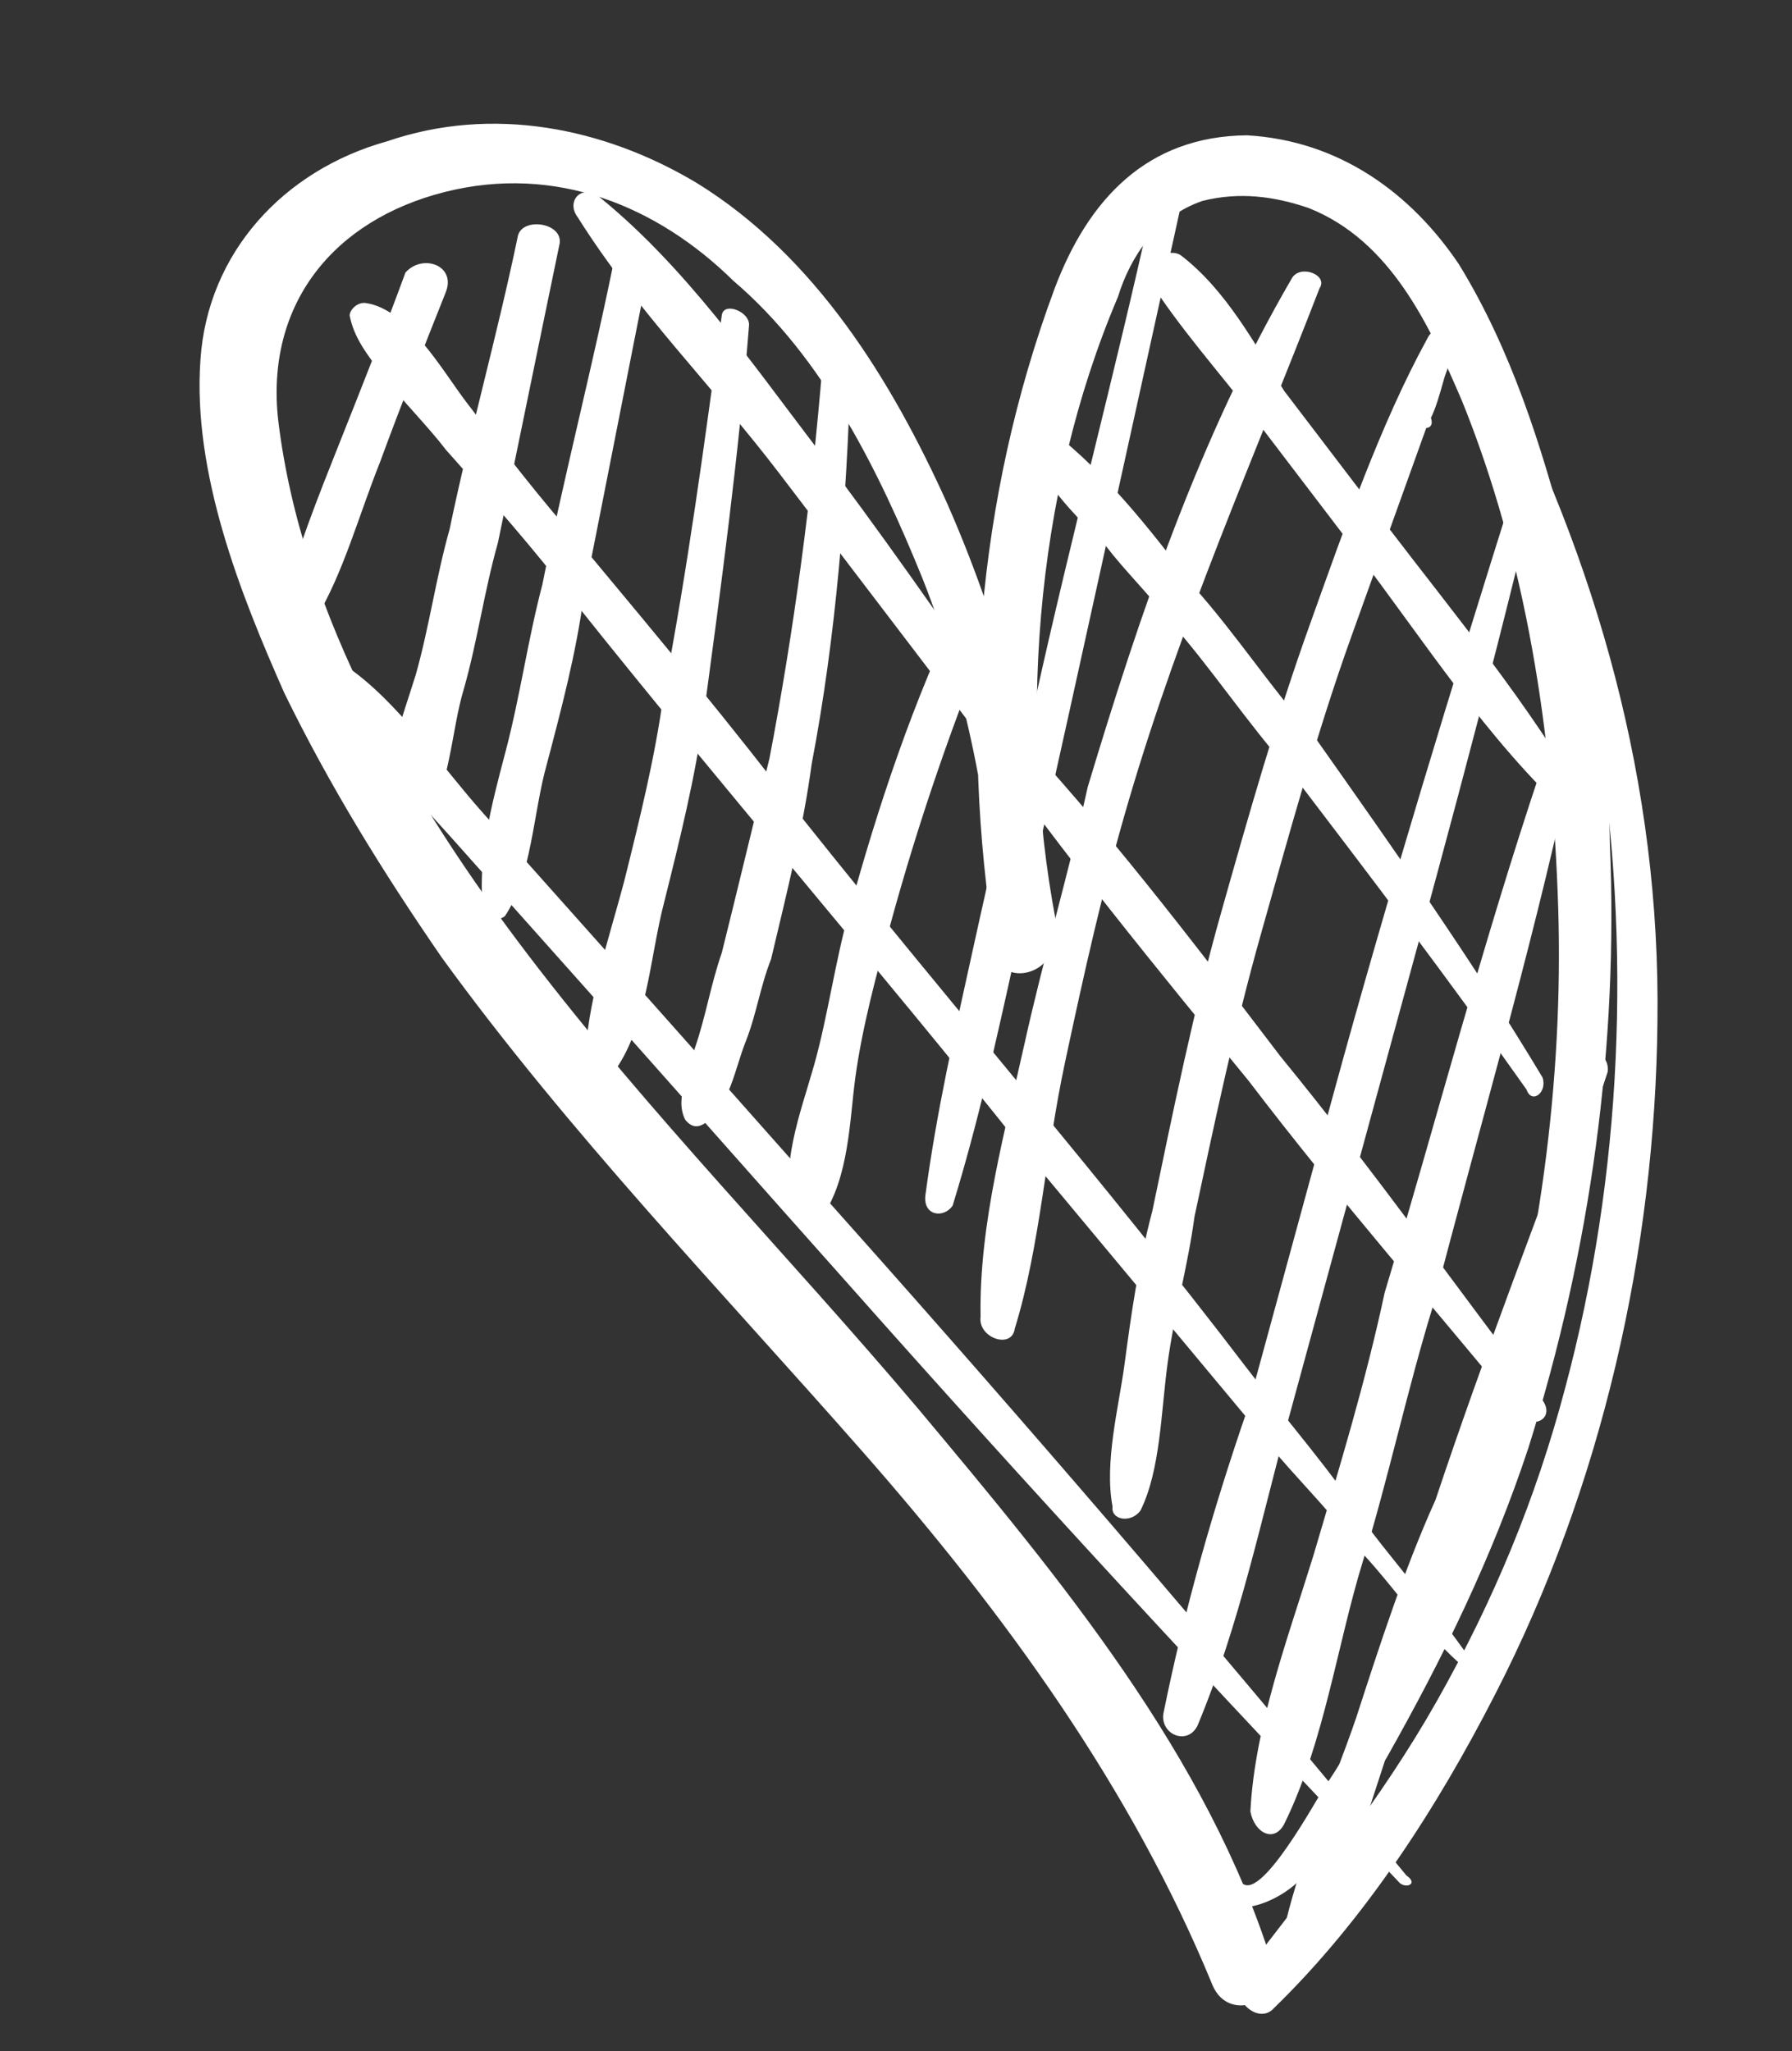
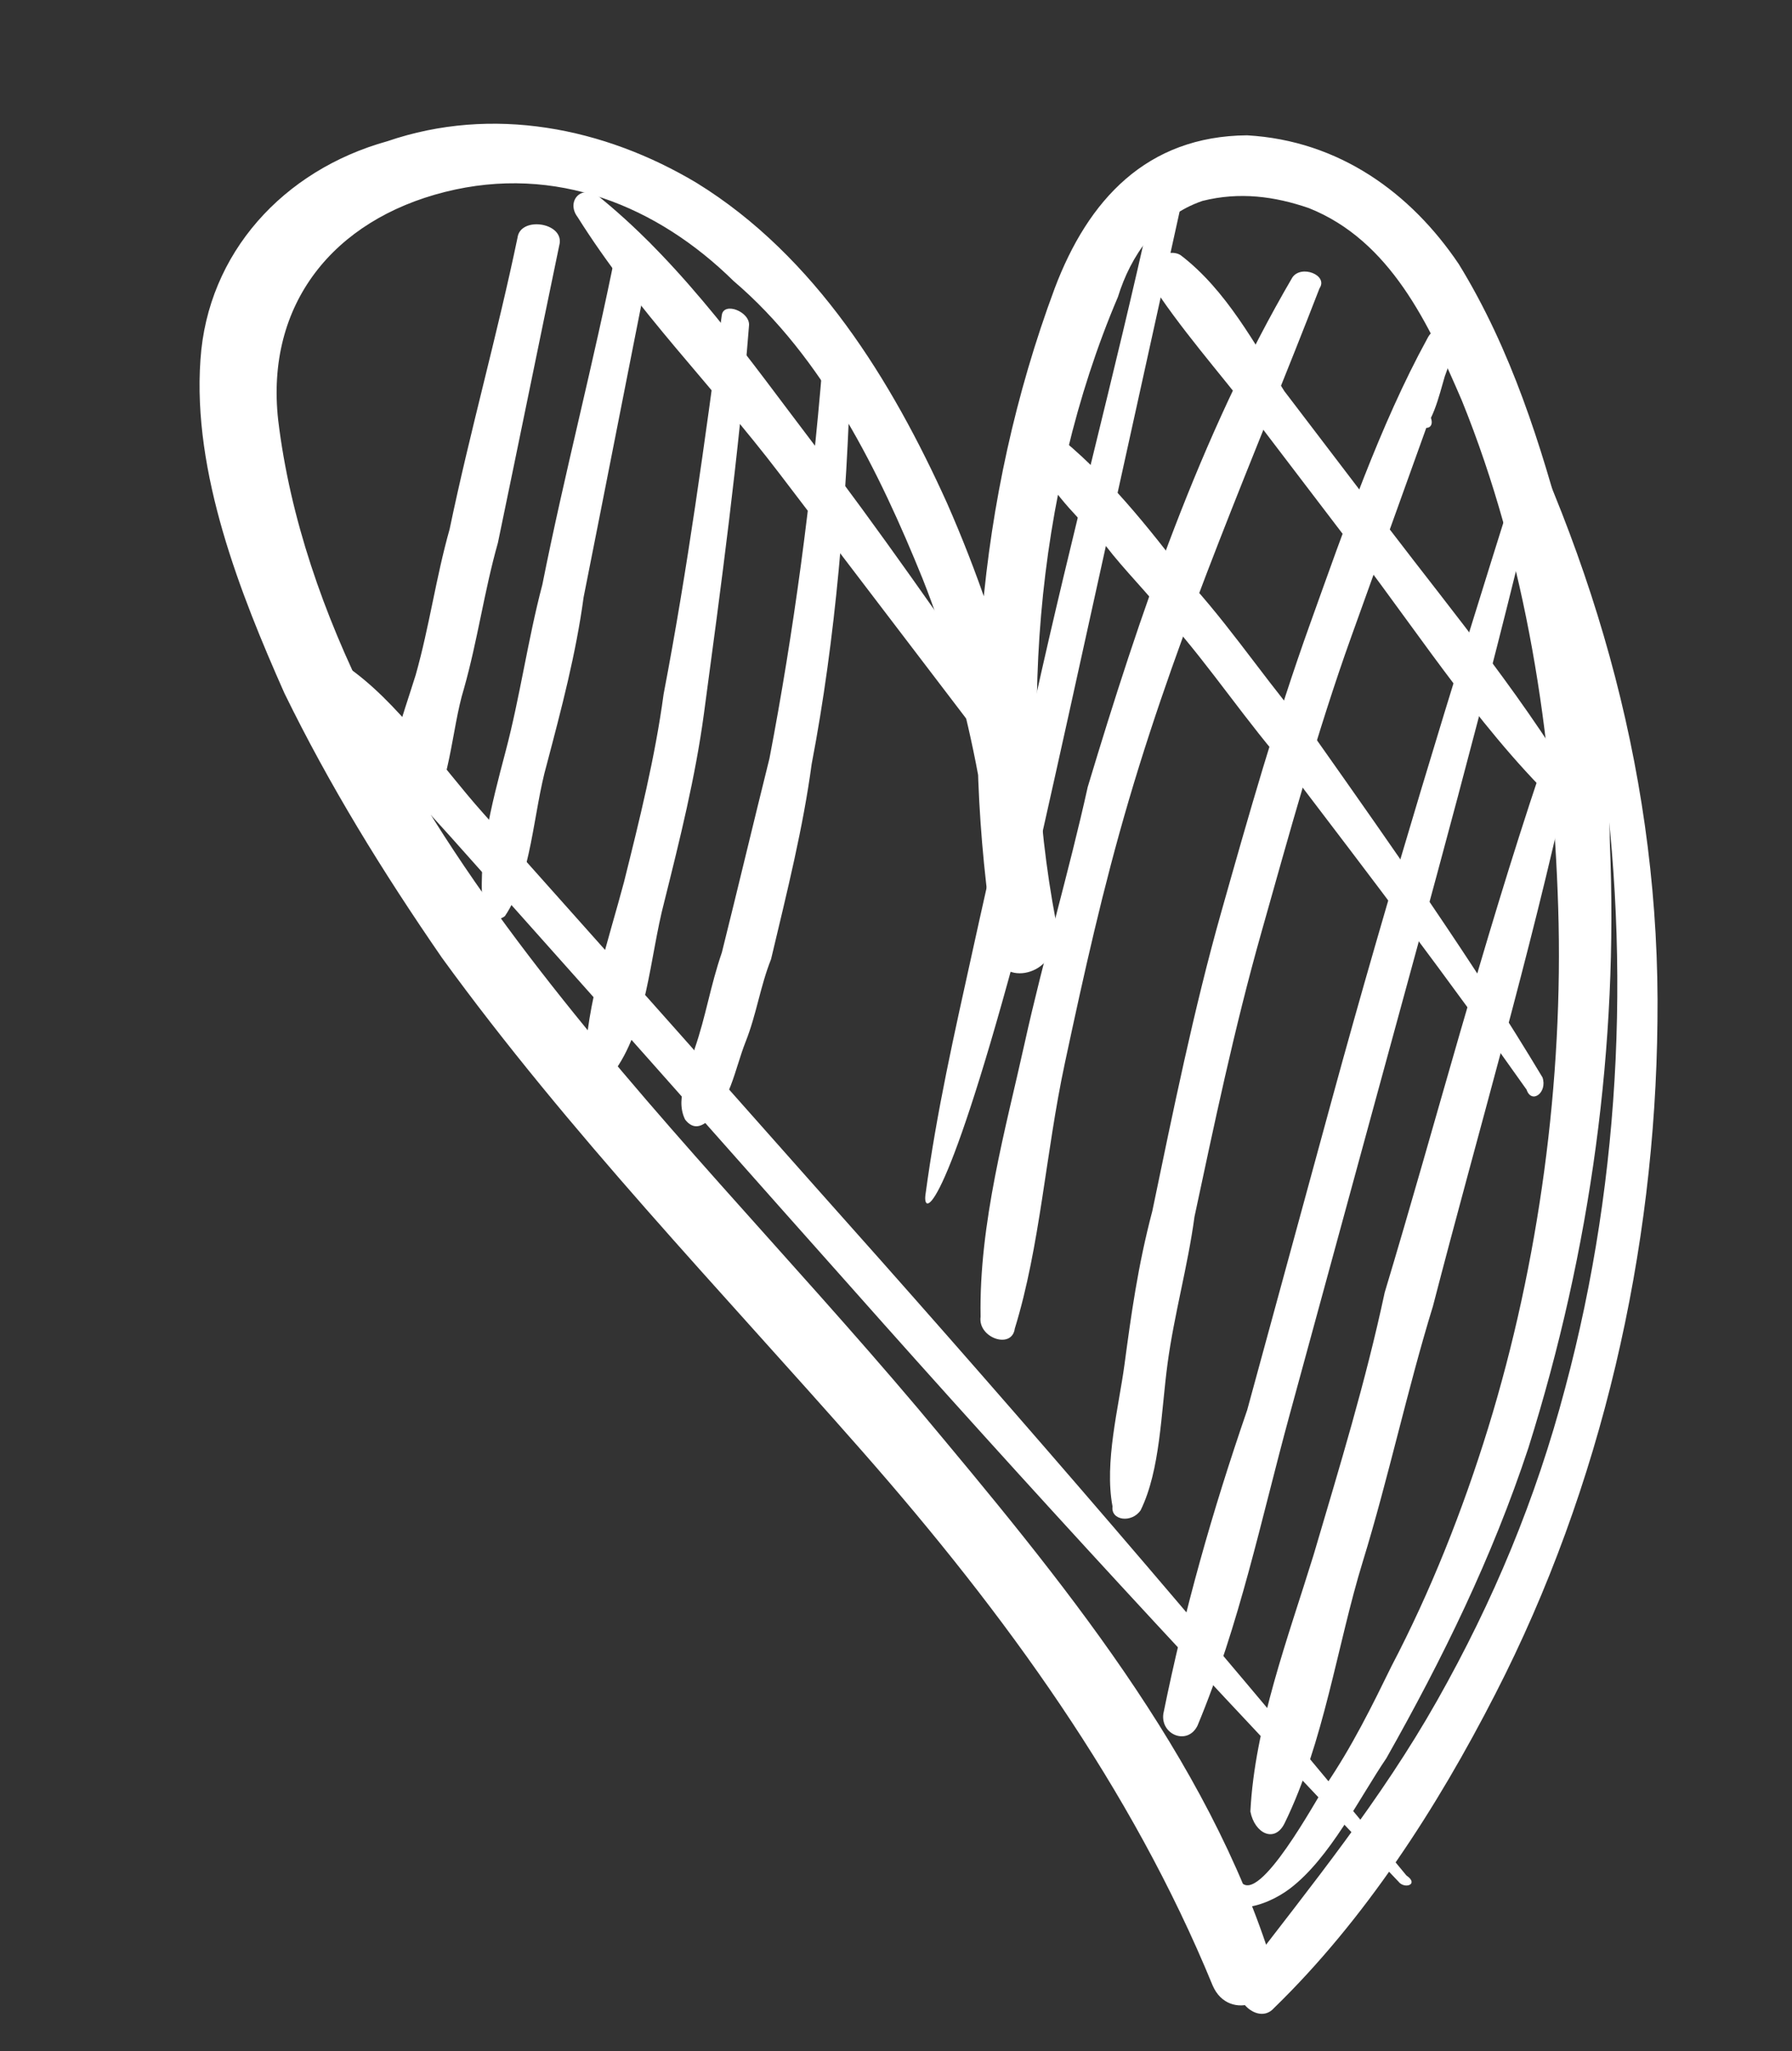
<svg xmlns="http://www.w3.org/2000/svg" width="83" height="95" viewBox="0 0 83 95" fill="none">
  <rect x="0" y="0" width="83" height="95" fill="#333333" stroke="none" />
  <path d="M57.475 87.15C58.32 88.259 60.976 83.31 61.389 82.703C62.629 80.88 63.544 79.013 64.458 77.147C66.243 73.739 67.746 69.962 68.924 66.14C71.28 58.498 72.421 50.029 72.171 42.036C71.921 34.043 70.695 25.918 67.709 18.551C66.194 15.03 64.397 11.14 60.621 9.637C59.037 9.092 57.409 8.873 55.693 9.305C53.608 10.019 52.368 11.842 51.779 13.752C47.902 22.848 47.061 34.011 49.089 43.57C48.068 43.764 47.047 43.958 46.396 43.87C45.84 38.157 44.957 32.401 42.729 26.794C40.738 21.883 38.14 16.558 33.976 13.013C30.464 9.555 25.755 7.594 20.607 8.89C15.46 10.187 12.284 14.071 12.885 19.458C13.98 28.56 19.113 37.211 24.467 44.233C30.102 51.625 36.519 58.128 42.524 65.238C49.092 73.087 55.941 81.306 58.946 90.997C59.378 92.713 56.923 93.709 56.165 91.949C52.422 82.822 46.549 74.734 39.937 67.211C33.325 59.687 26.344 52.446 20.471 44.358C17.698 40.337 15.25 36.359 13.171 32.099C11.137 27.514 8.908 21.907 9.285 16.651C9.617 11.722 13.118 7.882 17.94 6.541C22.806 4.875 27.972 5.902 32.267 8.471C37.777 11.866 41.309 17.648 43.863 23.299C46.655 29.644 48.382 36.51 48.763 43.526C48.87 45.199 46.133 45.825 46.071 43.827C44.456 33.66 45.209 23.148 48.849 13.357C50.396 9.254 53.114 6.304 57.76 6.267C62.037 6.511 65.356 8.948 67.566 12.23C70.014 16.208 71.397 20.706 72.499 24.834C73.838 29.658 74.526 34.393 74.563 39.041C74.963 48.382 73.691 57.828 70.79 67.055C69.111 72.135 66.825 76.802 64.213 81.425C62.973 83.248 61.602 86.048 59.754 87.457C58.646 88.303 56.56 89.017 55.803 87.257C56.128 87.301 56.867 86.737 57.475 87.15Z" fill="white" />
  <path d="M72.741 37.801C68.903 34.299 65.892 29.582 62.792 25.517C61.102 23.299 59.693 21.451 58.003 19.234C56.594 17.386 54.578 15.124 53.213 12.95C52.65 12.211 54.084 11.409 54.691 11.823C56.795 13.433 58.116 15.932 59.481 18.106C61.171 20.324 62.58 22.172 64.27 24.389C67.37 28.455 70.794 32.564 73.48 37.237C73.762 37.607 73.023 38.171 72.741 37.801Z" fill="white" />
  <path d="M70.705 50.461C67.086 45.331 63.423 40.526 59.761 35.721C57.745 33.46 56.098 30.916 54.082 28.655C53.237 27.546 52.066 26.394 51.221 25.285C50.05 24.132 48.879 22.98 48.077 21.545C47.514 20.806 48.341 19.591 49.23 20.374C51.615 22.353 53.588 24.94 55.278 27.158C57.294 29.419 58.941 31.963 60.957 34.224C64.576 39.355 68.195 44.485 71.444 49.897C71.682 50.593 70.943 51.157 70.705 50.461Z" fill="white" />
-   <path d="M70.641 65.708C66.371 60.49 62.057 55.597 57.831 50.053C53.561 44.835 49.291 39.617 45.39 34.117C44.827 33.378 45.891 32.858 46.499 33.271C51.138 38.208 55.083 43.382 59.309 48.926C63.579 54.144 67.479 59.644 71.424 64.819C71.987 65.558 71.248 66.122 70.641 65.708Z" fill="white" />
-   <path d="M68.366 77.673C66.262 76.063 64.897 73.889 63.163 71.997C61.473 69.78 59.413 67.844 57.722 65.626C54.297 61.517 50.873 57.408 47.448 53.298C40.642 44.754 33.467 36.491 26.661 27.946C24.689 25.359 22.673 23.098 20.657 20.836C19.811 19.728 18.64 18.575 17.795 17.466C16.95 16.357 16.387 15.618 16.192 14.597C16.236 14.271 16.606 13.989 16.931 14.033C18.885 14.296 20.488 17.166 21.615 18.644C23.305 20.861 24.996 23.079 27.012 25.34C30.437 29.45 33.862 33.559 37.242 37.995C44.048 46.539 51.224 54.802 57.704 63.303C59.676 65.89 61.692 68.151 63.339 70.694C65.029 72.912 67.045 75.174 68.692 77.717C69.017 77.761 68.648 78.043 68.366 77.673Z" fill="white" />
  <path d="M64.77 87.138C56.055 78.005 47.665 68.915 39.319 59.5C35.286 54.977 30.972 50.084 26.94 45.561C24.924 43.3 22.908 41.038 20.892 38.777C18.876 36.516 16.534 34.21 14.888 31.667C14.324 30.928 15.389 30.408 15.996 30.821C18.425 32.475 20.354 35.388 22.37 37.65C24.386 39.911 26.402 42.172 28.418 44.434C32.45 48.957 36.764 53.849 40.797 58.372C49.143 67.787 57.163 77.159 65.14 86.856C65.747 87.27 65.052 87.508 64.77 87.138Z" fill="white" />
  <path d="M45.39 34.117C42.291 30.052 39.192 25.986 36.093 21.921C32.993 17.855 29.481 14.397 26.751 10.05C26.188 9.31 26.971 8.421 27.86 9.204C31.742 12.38 34.797 16.771 37.614 20.467C40.714 24.533 43.769 28.924 46.543 32.946C47.062 34.011 45.954 34.856 45.39 34.117Z" fill="white" />
  <path d="M68.994 16.403C73.996 26.031 76.913 36.373 76.768 47.298C76.666 57.897 74.198 68.841 69.256 78.456C66.556 83.73 63.205 88.917 59.009 92.995C58.226 93.884 56.774 92.362 57.556 91.473C60.776 87.263 63.951 83.379 66.563 78.757C69.175 74.134 71.135 69.423 72.489 64.299C75.151 54.376 75.578 43.821 73.964 33.654C72.8 27.528 71.222 22.009 68.994 16.403C68.343 16.315 68.668 16.359 68.994 16.403Z" fill="white" />
-   <path d="M74.463 49.641C72.239 56.306 70.341 63.015 68.117 69.68C67.027 72.85 65.937 76.019 64.803 79.515C63.669 83.01 62.536 86.505 61.446 89.675C60.988 90.609 59.36 90.389 59.536 89.086C60.3 85.873 61.716 82.747 62.806 79.577C63.94 76.082 65.073 72.586 66.489 69.461C68.713 62.795 71.262 56.174 73.856 49.227C73.943 48.576 74.551 48.989 74.463 49.641Z" fill="white" />
  <path d="M72.635 36.129C70.887 44.184 68.444 52.478 66.37 60.49C65.192 64.311 64.297 68.502 63.119 72.323C61.941 76.144 61.327 80.705 59.498 84.438C59.041 85.371 58.108 84.914 57.914 83.893C58.114 79.94 59.662 75.837 60.84 72.016C62.061 67.869 63.239 64.048 64.135 59.857C66.534 51.889 68.608 43.877 71.377 35.627C71.79 35.02 73.049 35.521 72.635 36.129Z" fill="white" />
  <path d="M71.134 22.66C68.841 32.301 66.266 41.572 63.648 51.169C62.338 55.967 61.029 60.766 59.72 65.564C58.41 70.362 57.427 75.204 55.466 79.915C55.009 80.848 53.75 80.347 53.882 79.37C54.865 74.528 56.131 70.055 57.766 65.301C59.075 60.502 60.385 55.704 61.694 50.906C64.313 41.309 67.257 31.756 70.157 22.529C70.571 21.921 71.222 22.009 71.134 22.66Z" fill="white" />
  <path d="M65.625 19.265C65.756 18.288 65.932 16.985 66.063 16.008C66.389 16.052 67.04 16.139 67.366 16.183C65.775 20.612 64.184 25.041 62.593 29.47C61.002 33.898 59.692 38.697 58.427 43.169C57.161 47.642 56.221 52.158 55.325 56.349C55.018 58.629 54.385 60.866 54.078 63.146C53.771 65.426 53.746 68.076 52.831 69.942C52.418 70.55 51.441 70.418 51.529 69.767C51.141 67.725 51.818 65.163 52.081 63.208C52.388 60.928 52.695 58.648 53.372 56.086C54.311 51.569 55.295 46.727 56.561 42.255C57.826 37.782 59.092 33.309 60.683 28.881C62.274 24.452 63.909 19.697 66.107 15.682C66.564 14.749 67.823 15.25 67.366 16.183C66.909 17.117 66.733 18.419 66.276 19.353C66.514 20.048 65.537 19.917 65.625 19.265Z" fill="white" />
  <path d="M61.116 13.352C58.066 21.232 54.733 28.743 52.29 37.036C51.069 41.183 50.216 45.048 49.32 49.239C48.424 53.43 48.18 57.708 47.002 61.529C46.87 62.507 45.286 61.962 45.418 60.984C45.337 56.662 46.602 52.189 47.455 48.324C48.307 44.459 49.528 40.312 50.38 36.447C52.78 28.479 55.548 20.23 59.858 12.85C60.271 12.243 61.53 12.744 61.116 13.352Z" fill="white" />
-   <path d="M54.63 9.825C52.926 17.555 51.221 25.285 49.517 33.015C48.665 36.88 47.857 40.419 47.005 44.284C46.153 48.149 45.3 52.014 44.123 55.835C43.709 56.443 42.733 56.311 42.864 55.334C43.391 51.425 44.199 47.886 45.051 44.021C45.903 40.156 46.755 36.291 47.933 32.47C49.637 24.74 51.623 17.379 53.327 9.649C53.415 8.998 54.761 8.848 54.63 9.825Z" fill="white" />
-   <path d="M46.136 28.579C44.175 33.29 42.54 38.044 41.231 42.843C40.598 45.079 39.922 47.641 39.614 49.921C39.351 51.876 39.326 54.526 38.086 56.348C37.716 56.63 37.065 56.542 36.783 56.173C36.07 54.087 37.072 51.569 37.705 49.333C38.337 47.096 38.688 44.49 39.321 42.254C40.63 37.456 42.309 32.375 44.595 27.709C44.965 27.427 46.224 27.928 46.136 28.579Z" fill="white" />
+   <path d="M54.63 9.825C52.926 17.555 51.221 25.285 49.517 33.015C48.665 36.88 47.857 40.419 47.005 44.284C43.709 56.443 42.733 56.311 42.864 55.334C43.391 51.425 44.199 47.886 45.051 44.021C45.903 40.156 46.755 36.291 47.933 32.47C49.637 24.74 51.623 17.379 53.327 9.649C53.415 8.998 54.761 8.848 54.63 9.825Z" fill="white" />
  <path d="M39.399 17.059C39.217 23.336 38.709 29.569 37.593 35.389C37.198 38.32 36.478 41.208 35.713 44.422C35.212 45.681 35.037 46.983 34.536 48.243C34.035 49.502 33.815 51.13 32.707 51.976C32.337 52.258 32.012 52.214 31.73 51.844C31.21 50.779 32.037 49.564 32.169 48.587C32.714 47.002 32.889 45.699 33.434 44.114C34.155 41.227 34.919 38.013 35.639 35.125C36.755 29.306 37.588 23.117 38.096 16.884C38.184 16.233 39.487 16.408 39.399 17.059Z" fill="white" />
  <path d="M34.69 15.099C34.226 21.006 33.392 27.195 32.603 33.058C32.208 35.99 31.487 38.877 30.767 41.765C30.09 44.327 29.977 47.629 28.367 49.733C27.954 50.341 27.021 49.884 27.109 49.232C27.134 46.582 28.224 43.413 28.901 40.851C29.621 37.963 30.342 35.075 30.737 32.143C31.852 26.324 32.642 20.461 33.431 14.598C33.519 13.946 34.778 14.447 34.69 15.099Z" fill="white" />
  <path d="M30.157 11.835C29.129 17.003 28.058 22.497 27.03 27.665C26.679 30.27 26.002 32.833 25.326 35.395C24.693 37.631 24.624 40.606 23.384 42.429C23.014 42.711 22.363 42.623 22.407 42.298C22.063 39.93 22.739 37.368 23.416 34.806C24.093 32.244 24.444 29.638 25.12 27.076C26.148 21.908 27.501 16.784 28.529 11.616C28.66 10.638 30.614 10.902 30.157 11.835Z" fill="white" />
  <path d="M25.924 11.265C24.984 15.781 24.001 20.624 23.061 25.14C22.428 27.376 22.121 29.657 21.488 31.893C20.899 33.803 20.874 36.453 19.634 38.276C19.221 38.884 18.288 38.426 18.05 37.731C17.662 35.689 18.664 33.171 19.253 31.26C19.886 29.024 20.193 26.744 20.825 24.507C21.765 19.991 23.031 15.518 23.971 11.002C24.102 10.024 26.056 10.288 25.924 11.265Z" fill="white" />
-   <path d="M20.645 13.539C19.643 16.057 18.641 18.575 17.595 21.419C16.592 23.937 15.916 26.499 14.632 28.648C14.175 29.581 12.634 28.71 13.048 28.103C13.724 25.541 14.726 23.023 15.729 20.504C16.731 17.986 17.733 15.468 18.779 12.624C19.562 11.735 21.146 12.28 20.645 13.539Z" fill="white" />
</svg>